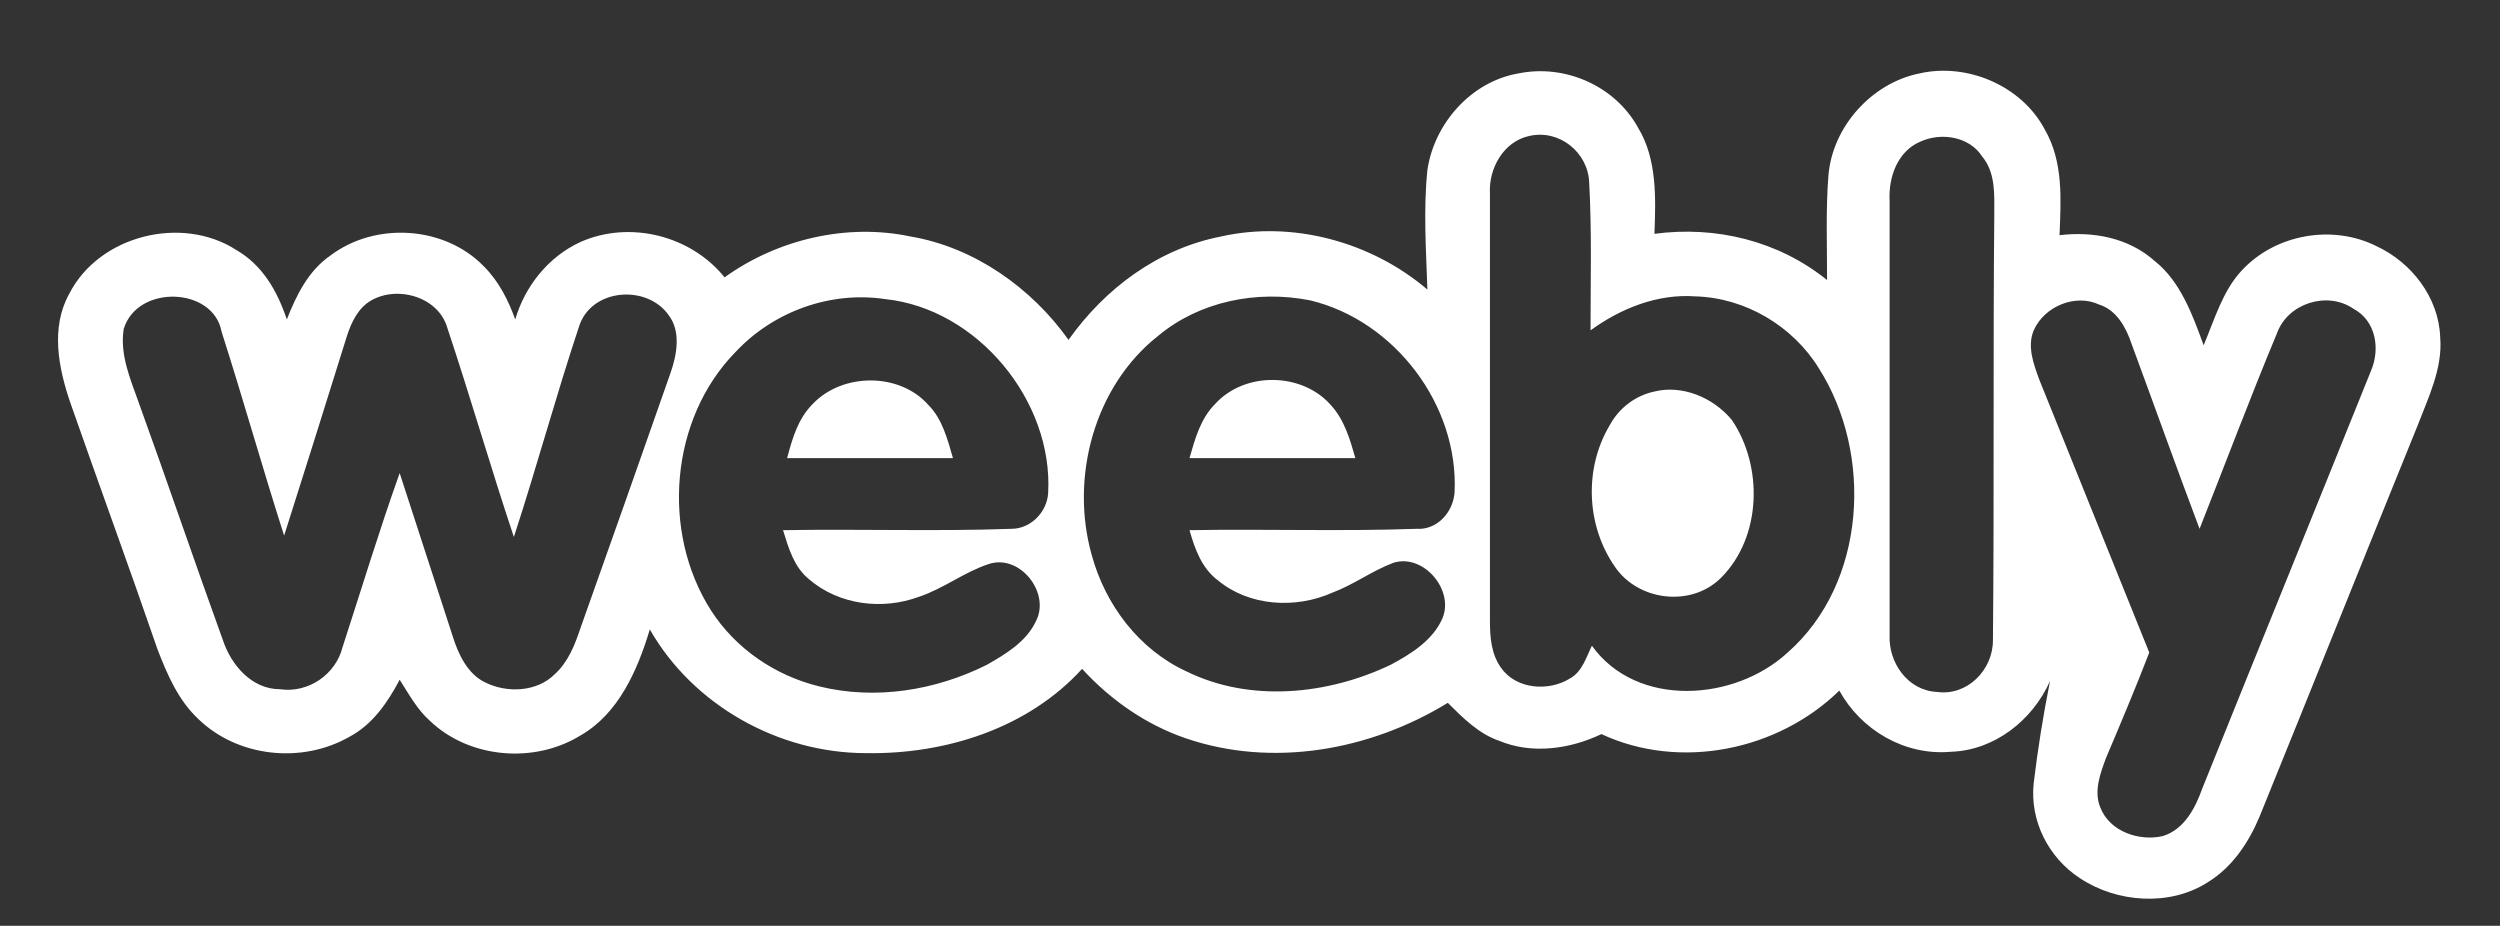
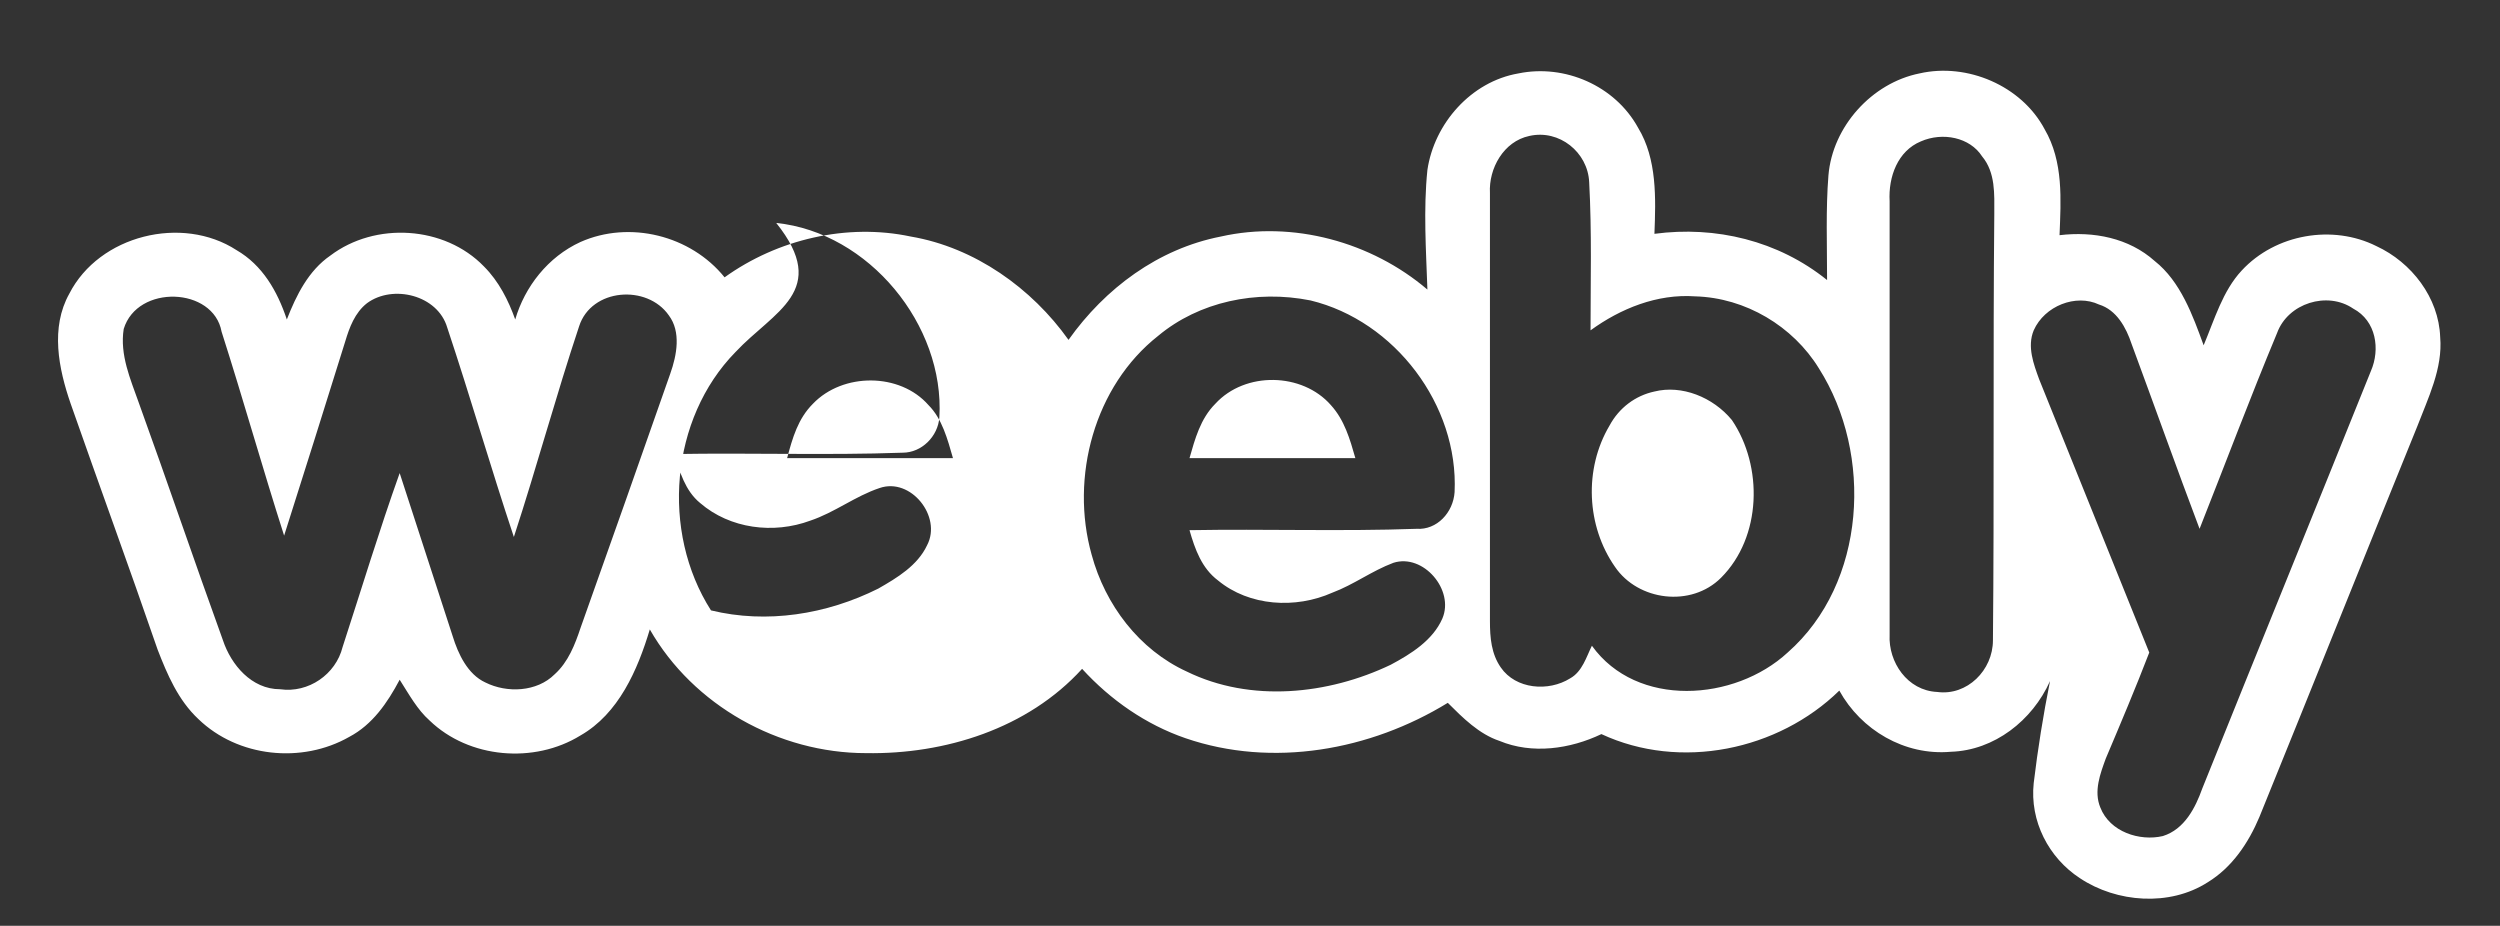
<svg xmlns="http://www.w3.org/2000/svg" version="1.1" id="Layer_1" x="0px" y="0px" viewBox="0 0 183.9 68.1" style="enable-background:new 0 0 183.9 68.1;" xml:space="preserve">
  <rect x="0" y="0" width="183.9" height="68.1" fill="#333333" stroke="none" />
  <style type="text/css">
	.st0{fill:#FFFFFF;}
</style>
-   <path class="st0" d="M105,12.5c0.5-3.4,3.2-6.5,6.7-7.1c3.4-0.7,7.1,0.9,8.8,4c1.4,2.3,1.3,5.2,1.2,7.8c4.5-0.6,9.1,0.5,12.7,3.4  c0-2.6-0.1-5.2,0.1-7.7c0.3-3.6,3.2-6.8,6.7-7.5c3.5-0.8,7.5,0.9,9.2,4.1c1.4,2.4,1.2,5.2,1.1,7.8c2.5-0.3,5.1,0.2,7,1.9  c1.9,1.5,2.8,4,3.6,6.2c0.8-1.9,1.4-4,2.8-5.5c2.5-2.7,6.7-3.4,9.9-1.8c2.6,1.2,4.6,3.8,4.7,6.7c0.2,2.3-0.9,4.5-1.7,6.6  c-3.9,9.6-7.7,19.1-11.6,28.7c-0.8,1.9-2,3.7-3.8,4.8c-2.8,1.8-6.7,1.5-9.4-0.3c-2.3-1.5-3.7-4.2-3.4-7c0.3-2.5,0.7-5,1.2-7.5  c-1.3,2.9-4.1,5.1-7.3,5.2c-3.4,0.3-6.6-1.6-8.2-4.5c-4.5,4.4-11.7,5.9-17.5,3.2c-2.3,1.1-5.1,1.5-7.5,0.5c-1.5-0.5-2.7-1.7-3.8-2.8  c-5.7,3.5-12.9,4.8-19.3,2.6c-2.9-1-5.5-2.8-7.6-5.1c-4,4.4-10.1,6.3-15.9,6.2c-6.4,0-12.7-3.5-15.9-9.1c-0.9,3-2.3,6.2-5.1,7.8  c-3.4,2.1-8.2,1.7-11.1-1.1c-0.9-0.8-1.5-1.9-2.2-3c-0.9,1.7-2,3.3-3.7,4.2c-3.5,2-8.2,1.5-11.1-1.3c-1.5-1.4-2.3-3.3-3-5.1  c-2.1-6.1-4.3-12.1-6.4-18.1c-0.9-2.6-1.5-5.6-0.1-8.1c2.2-4.3,8.3-5.8,12.3-3.2c1.9,1.1,3,3,3.7,5.1c0.7-1.8,1.6-3.6,3.2-4.7  c3.3-2.5,8.4-2.2,11.3,0.8c1.1,1.1,1.8,2.5,2.3,3.9c0.7-2.4,2.4-4.6,4.8-5.7c3.6-1.6,8.1-0.5,10.6,2.6c3.9-2.8,9-4,13.7-3  c4.7,0.8,8.9,3.8,11.6,7.6c2.7-3.8,6.6-6.7,11.2-7.6c5.3-1.2,11.1,0.4,15.2,3.9C104.9,18.4,104.7,15.4,105,12.5L105,12.5z   M109.6,14.2c0,10.5,0,21,0,31.5c0,1.2,0.1,2.4,0.8,3.4c1.1,1.6,3.5,1.8,5.1,0.8c0.9-0.5,1.2-1.6,1.6-2.4c3.3,4.6,10.5,4.1,14.4,0.5  c5.8-5.1,6.3-14.6,2.3-20.9c-1.9-3.1-5.4-5.2-9.1-5.3c-2.8-0.2-5.5,0.9-7.7,2.5c0-3.6,0.1-7.2-0.1-10.9c-0.1-2.2-2.2-3.9-4.4-3.4  C110.6,10.4,109.5,12.4,109.6,14.2L109.6,14.2z M141.3,10.4c-1.7,0.7-2.4,2.6-2.3,4.4c0,10.6,0,21.3,0,31.9c-0.1,2,1.3,4.1,3.5,4.2  c2.2,0.3,4.1-1.6,4.1-3.8c0.1-10.5,0-20.9,0.1-31.4c0-1.4,0.1-3-0.9-4.2C144.9,10.1,142.9,9.7,141.3,10.4L141.3,10.4z M9.1,24.2  c-0.3,1.9,0.5,3.7,1.1,5.4c2.1,5.8,4.1,11.7,6.2,17.5c0.6,1.8,2.1,3.6,4.2,3.6c2.1,0.3,4.1-1.1,4.6-3.1c1.4-4.3,2.7-8.6,4.2-12.8  c1.3,4,2.6,8,3.9,12c0.4,1.3,1.1,2.8,2.4,3.4c1.6,0.8,3.8,0.7,5.1-0.6c1-0.9,1.5-2.2,1.9-3.4c2.2-6.2,4.4-12.4,6.6-18.7  c0.5-1.4,0.8-3.1-0.1-4.3c-1.6-2.3-5.7-2-6.6,0.8c-1.7,5.1-3.1,10.3-4.8,15.5c-1.7-5.1-3.2-10.3-4.9-15.4c-0.7-2.4-4-3.2-5.9-1.8  c-0.9,0.7-1.3,1.8-1.6,2.8c-1.5,4.8-3,9.6-4.5,14.3c-1.6-5-3-10-4.6-15C15.7,21.1,10.1,20.9,9.1,24.2L9.1,24.2z M54.1,25.9  c-4.8,4.9-5.5,13.2-1.8,19c1.8,2.8,4.7,4.8,8,5.6c4.1,1,8.5,0.3,12.3-1.6c1.4-0.8,2.9-1.7,3.6-3.2c1.1-2.1-1.2-5-3.5-4.2  c-1.8,0.6-3.3,1.8-5.1,2.4c-2.7,1-5.9,0.6-8.1-1.3c-1.1-0.9-1.5-2.3-1.9-3.6c5.6-0.1,11.2,0.1,16.8-0.1c1.4,0,2.6-1.2,2.7-2.6  c0.4-6.8-5.2-13.6-12-14.3C61.1,21.4,56.9,22.9,54.1,25.9L54.1,25.9z M85.2,24.7c-4.7,3.7-6.5,10.4-4.9,16.1c1,3.7,3.5,7,7,8.6  c4.7,2.3,10.4,1.7,15-0.5c1.5-0.8,3.1-1.8,3.8-3.4c0.9-2.1-1.4-4.8-3.6-4.1c-1.6,0.6-2.9,1.6-4.5,2.2c-2.7,1.2-6.1,1-8.4-0.9  c-1.2-0.9-1.7-2.3-2.1-3.7c5.6-0.1,11.1,0.1,16.7-0.1c1.5,0.1,2.7-1.2,2.8-2.7c0.3-6.4-4.4-12.6-10.6-14.1  C92.4,21.3,88.2,22.2,85.2,24.7L85.2,24.7z M149.6,24.3c-0.5,1.2,0,2.5,0.4,3.6c2.7,6.7,5.4,13.4,8.1,20.1c-1,2.6-2.1,5.2-3.2,7.8  c-0.4,1.1-0.9,2.4-0.4,3.6c0.7,1.8,2.9,2.5,4.6,2.1c1.6-0.5,2.4-2.1,2.9-3.5c4.1-10.2,8.3-20.5,12.4-30.7c0.7-1.6,0.4-3.7-1.3-4.6  c-1.9-1.3-4.8-0.4-5.6,1.8c-2,4.8-3.8,9.6-5.7,14.4c-1.7-4.5-3.3-9-5-13.6c-0.4-1.2-1.1-2.5-2.4-2.9  C152.7,21.6,150.4,22.5,149.6,24.3L149.6,24.3z M59.8,29.7c-1.1,1.1-1.5,2.5-1.9,4c4.1,0,8.1,0,12.2,0c-0.4-1.4-0.8-2.9-1.8-3.9  C66.2,27.4,62,27.4,59.8,29.7L59.8,29.7z M89.4,29.7c-1.1,1.1-1.5,2.6-1.9,4c4.1,0,8.1,0,12.2,0c-0.4-1.4-0.8-2.8-1.8-3.9  C95.8,27.4,91.6,27.3,89.4,29.7L89.4,29.7z M121.7,28.8c-1.4,0.3-2.6,1.2-3.3,2.5c-1.9,3.2-1.7,7.4,0.4,10.4c1.7,2.5,5.6,3,7.8,0.8  c3-3,3.1-8.2,0.8-11.6C126,29.2,123.7,28.3,121.7,28.8L121.7,28.8z" />
+   <path class="st0" d="M105,12.5c0.5-3.4,3.2-6.5,6.7-7.1c3.4-0.7,7.1,0.9,8.8,4c1.4,2.3,1.3,5.2,1.2,7.8c4.5-0.6,9.1,0.5,12.7,3.4  c0-2.6-0.1-5.2,0.1-7.7c0.3-3.6,3.2-6.8,6.7-7.5c3.5-0.8,7.5,0.9,9.2,4.1c1.4,2.4,1.2,5.2,1.1,7.8c2.5-0.3,5.1,0.2,7,1.9  c1.9,1.5,2.8,4,3.6,6.2c0.8-1.9,1.4-4,2.8-5.5c2.5-2.7,6.7-3.4,9.9-1.8c2.6,1.2,4.6,3.8,4.7,6.7c0.2,2.3-0.9,4.5-1.7,6.6  c-3.9,9.6-7.7,19.1-11.6,28.7c-0.8,1.9-2,3.7-3.8,4.8c-2.8,1.8-6.7,1.5-9.4-0.3c-2.3-1.5-3.7-4.2-3.4-7c0.3-2.5,0.7-5,1.2-7.5  c-1.3,2.9-4.1,5.1-7.3,5.2c-3.4,0.3-6.6-1.6-8.2-4.5c-4.5,4.4-11.7,5.9-17.5,3.2c-2.3,1.1-5.1,1.5-7.5,0.5c-1.5-0.5-2.7-1.7-3.8-2.8  c-5.7,3.5-12.9,4.8-19.3,2.6c-2.9-1-5.5-2.8-7.6-5.1c-4,4.4-10.1,6.3-15.9,6.2c-6.4,0-12.7-3.5-15.9-9.1c-0.9,3-2.3,6.2-5.1,7.8  c-3.4,2.1-8.2,1.7-11.1-1.1c-0.9-0.8-1.5-1.9-2.2-3c-0.9,1.7-2,3.3-3.7,4.2c-3.5,2-8.2,1.5-11.1-1.3c-1.5-1.4-2.3-3.3-3-5.1  c-2.1-6.1-4.3-12.1-6.4-18.1c-0.9-2.6-1.5-5.6-0.1-8.1c2.2-4.3,8.3-5.8,12.3-3.2c1.9,1.1,3,3,3.7,5.1c0.7-1.8,1.6-3.6,3.2-4.7  c3.3-2.5,8.4-2.2,11.3,0.8c1.1,1.1,1.8,2.5,2.3,3.9c0.7-2.4,2.4-4.6,4.8-5.7c3.6-1.6,8.1-0.5,10.6,2.6c3.9-2.8,9-4,13.7-3  c4.7,0.8,8.9,3.8,11.6,7.6c2.7-3.8,6.6-6.7,11.2-7.6c5.3-1.2,11.1,0.4,15.2,3.9C104.9,18.4,104.7,15.4,105,12.5L105,12.5z   M109.6,14.2c0,10.5,0,21,0,31.5c0,1.2,0.1,2.4,0.8,3.4c1.1,1.6,3.5,1.8,5.1,0.8c0.9-0.5,1.2-1.6,1.6-2.4c3.3,4.6,10.5,4.1,14.4,0.5  c5.8-5.1,6.3-14.6,2.3-20.9c-1.9-3.1-5.4-5.2-9.1-5.3c-2.8-0.2-5.5,0.9-7.7,2.5c0-3.6,0.1-7.2-0.1-10.9c-0.1-2.2-2.2-3.9-4.4-3.4  C110.6,10.4,109.5,12.4,109.6,14.2L109.6,14.2z M141.3,10.4c-1.7,0.7-2.4,2.6-2.3,4.4c0,10.6,0,21.3,0,31.9c-0.1,2,1.3,4.1,3.5,4.2  c2.2,0.3,4.1-1.6,4.1-3.8c0.1-10.5,0-20.9,0.1-31.4c0-1.4,0.1-3-0.9-4.2C144.9,10.1,142.9,9.7,141.3,10.4L141.3,10.4z M9.1,24.2  c-0.3,1.9,0.5,3.7,1.1,5.4c2.1,5.8,4.1,11.7,6.2,17.5c0.6,1.8,2.1,3.6,4.2,3.6c2.1,0.3,4.1-1.1,4.6-3.1c1.4-4.3,2.7-8.6,4.2-12.8  c1.3,4,2.6,8,3.9,12c0.4,1.3,1.1,2.8,2.4,3.4c1.6,0.8,3.8,0.7,5.1-0.6c1-0.9,1.5-2.2,1.9-3.4c2.2-6.2,4.4-12.4,6.6-18.7  c0.5-1.4,0.8-3.1-0.1-4.3c-1.6-2.3-5.7-2-6.6,0.8c-1.7,5.1-3.1,10.3-4.8,15.5c-1.7-5.1-3.2-10.3-4.9-15.4c-0.7-2.4-4-3.2-5.9-1.8  c-0.9,0.7-1.3,1.8-1.6,2.8c-1.5,4.8-3,9.6-4.5,14.3c-1.6-5-3-10-4.6-15C15.7,21.1,10.1,20.9,9.1,24.2L9.1,24.2z M54.1,25.9  c-4.8,4.9-5.5,13.2-1.8,19c4.1,1,8.5,0.3,12.3-1.6c1.4-0.8,2.9-1.7,3.6-3.2c1.1-2.1-1.2-5-3.5-4.2  c-1.8,0.6-3.3,1.8-5.1,2.4c-2.7,1-5.9,0.6-8.1-1.3c-1.1-0.9-1.5-2.3-1.9-3.6c5.6-0.1,11.2,0.1,16.8-0.1c1.4,0,2.6-1.2,2.7-2.6  c0.4-6.8-5.2-13.6-12-14.3C61.1,21.4,56.9,22.9,54.1,25.9L54.1,25.9z M85.2,24.7c-4.7,3.7-6.5,10.4-4.9,16.1c1,3.7,3.5,7,7,8.6  c4.7,2.3,10.4,1.7,15-0.5c1.5-0.8,3.1-1.8,3.8-3.4c0.9-2.1-1.4-4.8-3.6-4.1c-1.6,0.6-2.9,1.6-4.5,2.2c-2.7,1.2-6.1,1-8.4-0.9  c-1.2-0.9-1.7-2.3-2.1-3.7c5.6-0.1,11.1,0.1,16.7-0.1c1.5,0.1,2.7-1.2,2.8-2.7c0.3-6.4-4.4-12.6-10.6-14.1  C92.4,21.3,88.2,22.2,85.2,24.7L85.2,24.7z M149.6,24.3c-0.5,1.2,0,2.5,0.4,3.6c2.7,6.7,5.4,13.4,8.1,20.1c-1,2.6-2.1,5.2-3.2,7.8  c-0.4,1.1-0.9,2.4-0.4,3.6c0.7,1.8,2.9,2.5,4.6,2.1c1.6-0.5,2.4-2.1,2.9-3.5c4.1-10.2,8.3-20.5,12.4-30.7c0.7-1.6,0.4-3.7-1.3-4.6  c-1.9-1.3-4.8-0.4-5.6,1.8c-2,4.8-3.8,9.6-5.7,14.4c-1.7-4.5-3.3-9-5-13.6c-0.4-1.2-1.1-2.5-2.4-2.9  C152.7,21.6,150.4,22.5,149.6,24.3L149.6,24.3z M59.8,29.7c-1.1,1.1-1.5,2.5-1.9,4c4.1,0,8.1,0,12.2,0c-0.4-1.4-0.8-2.9-1.8-3.9  C66.2,27.4,62,27.4,59.8,29.7L59.8,29.7z M89.4,29.7c-1.1,1.1-1.5,2.6-1.9,4c4.1,0,8.1,0,12.2,0c-0.4-1.4-0.8-2.8-1.8-3.9  C95.8,27.4,91.6,27.3,89.4,29.7L89.4,29.7z M121.7,28.8c-1.4,0.3-2.6,1.2-3.3,2.5c-1.9,3.2-1.7,7.4,0.4,10.4c1.7,2.5,5.6,3,7.8,0.8  c3-3,3.1-8.2,0.8-11.6C126,29.2,123.7,28.3,121.7,28.8L121.7,28.8z" />
</svg>